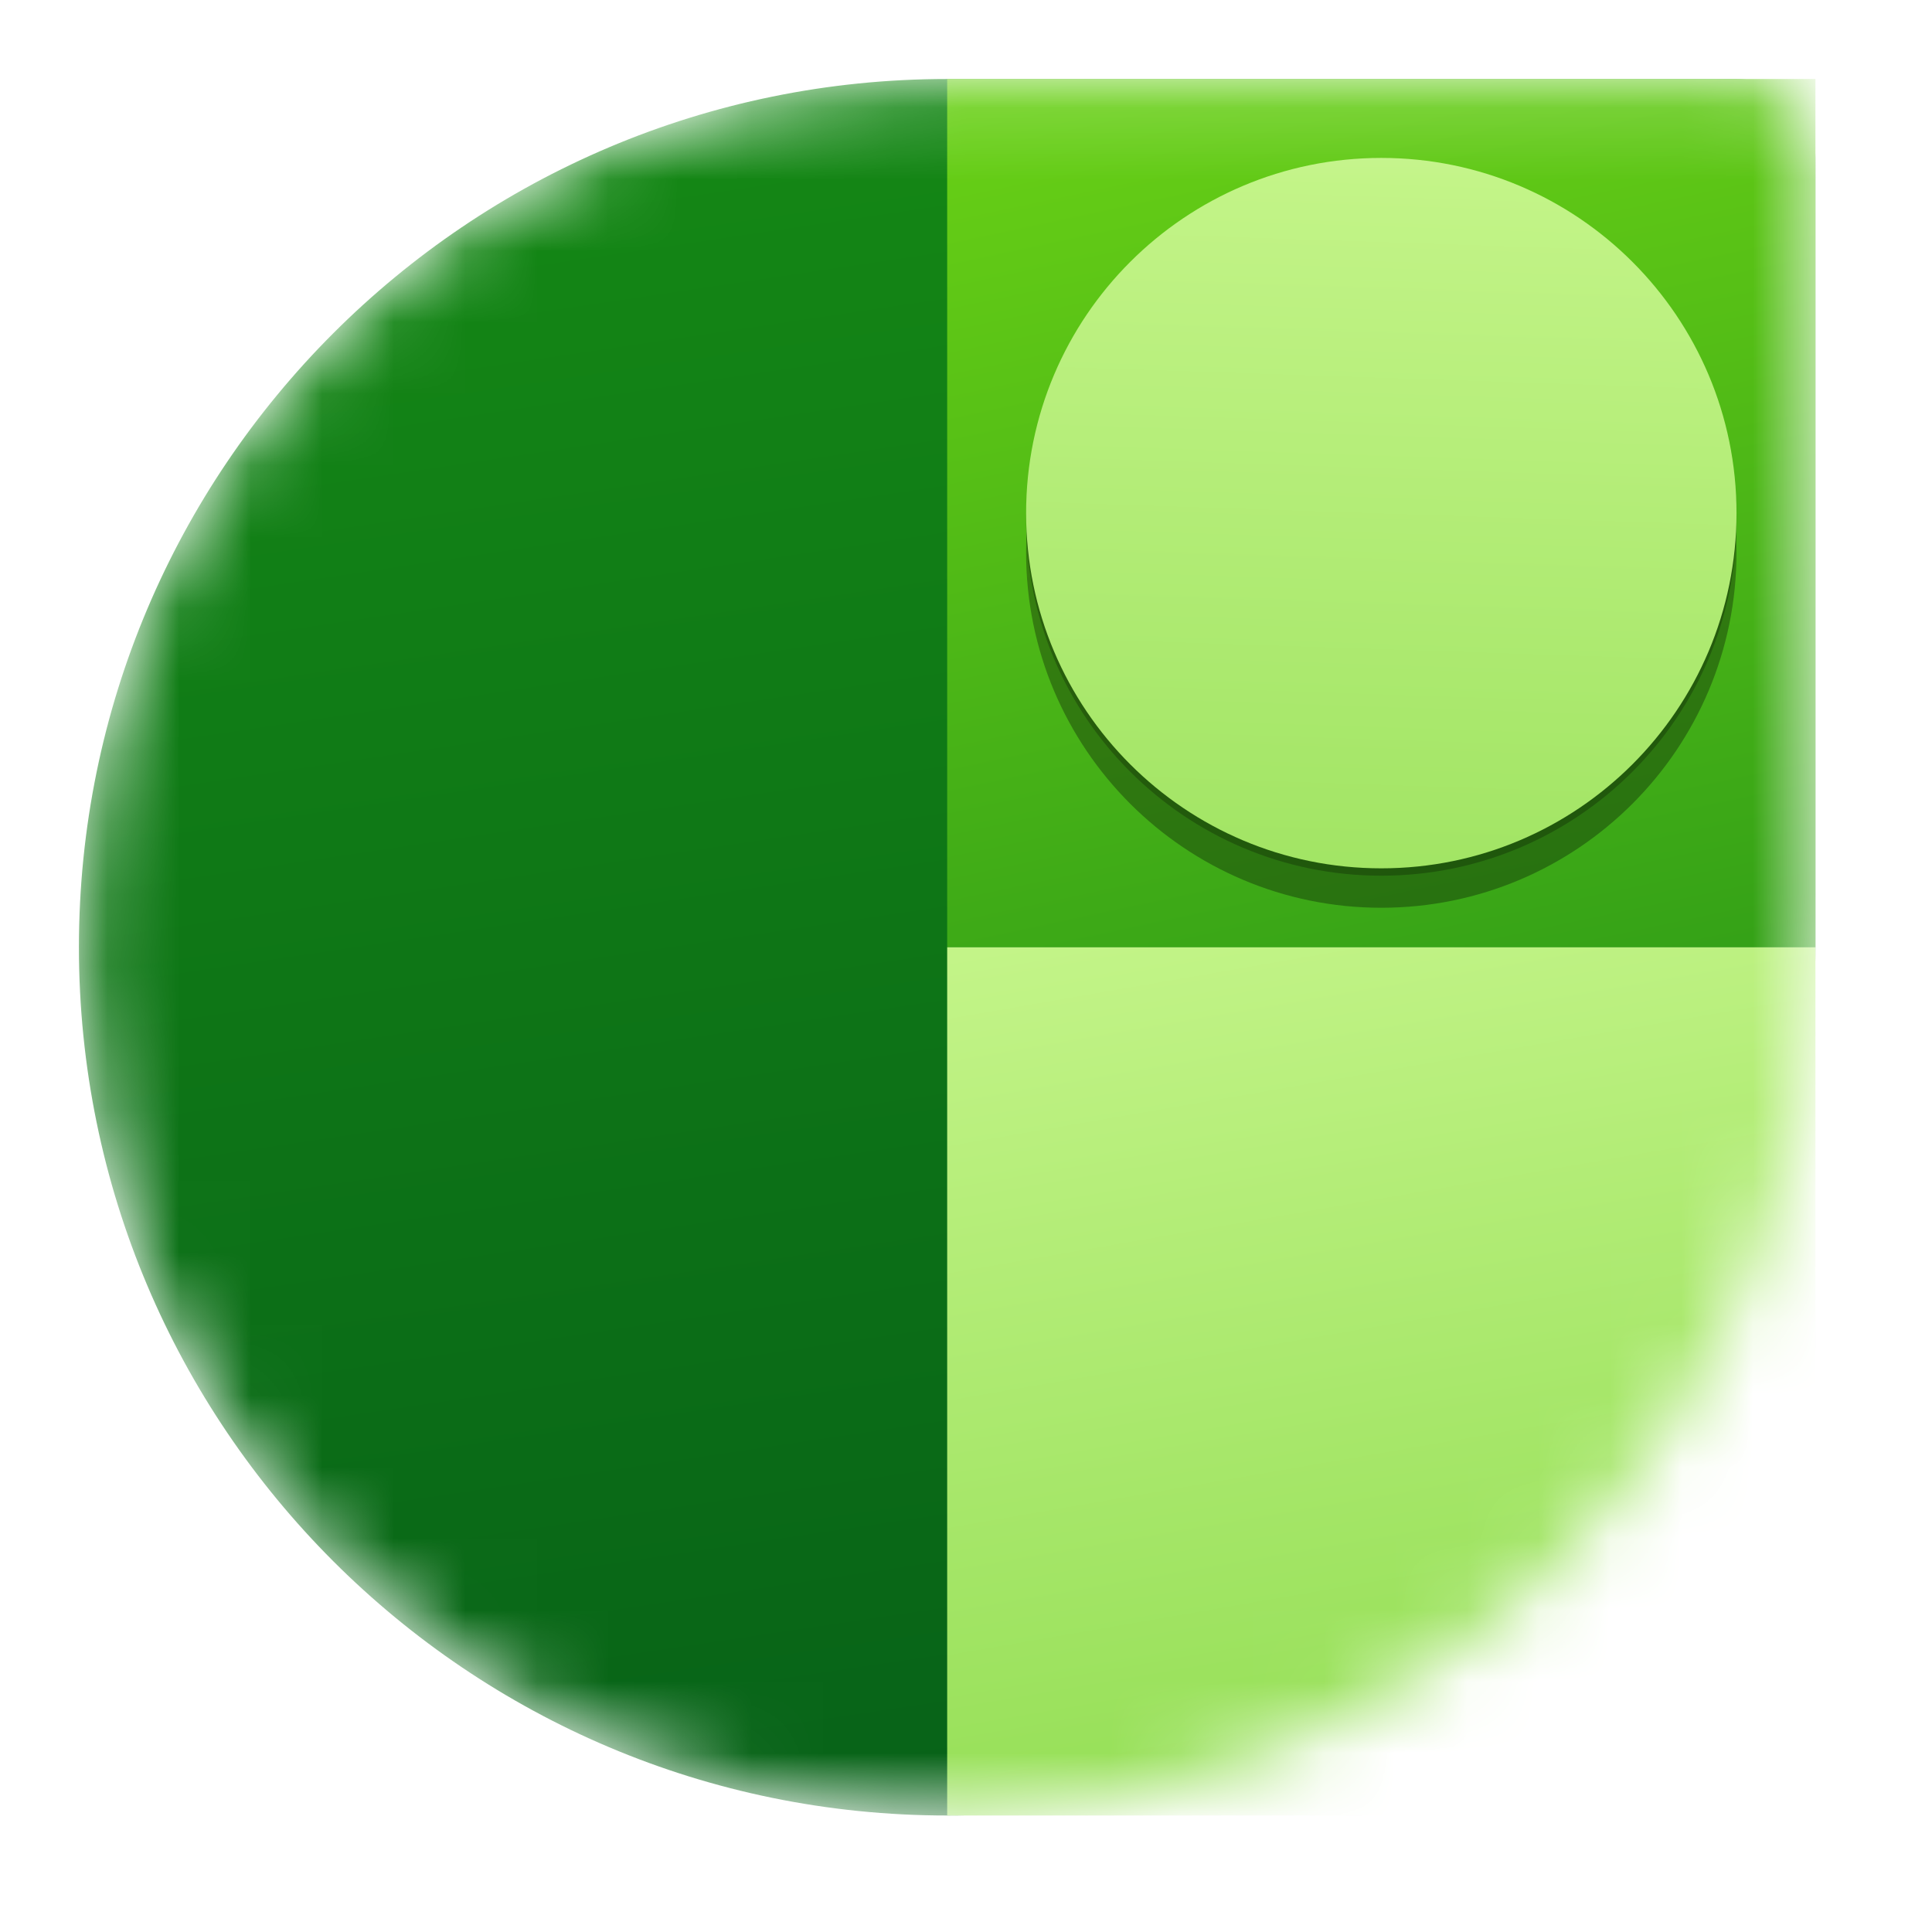
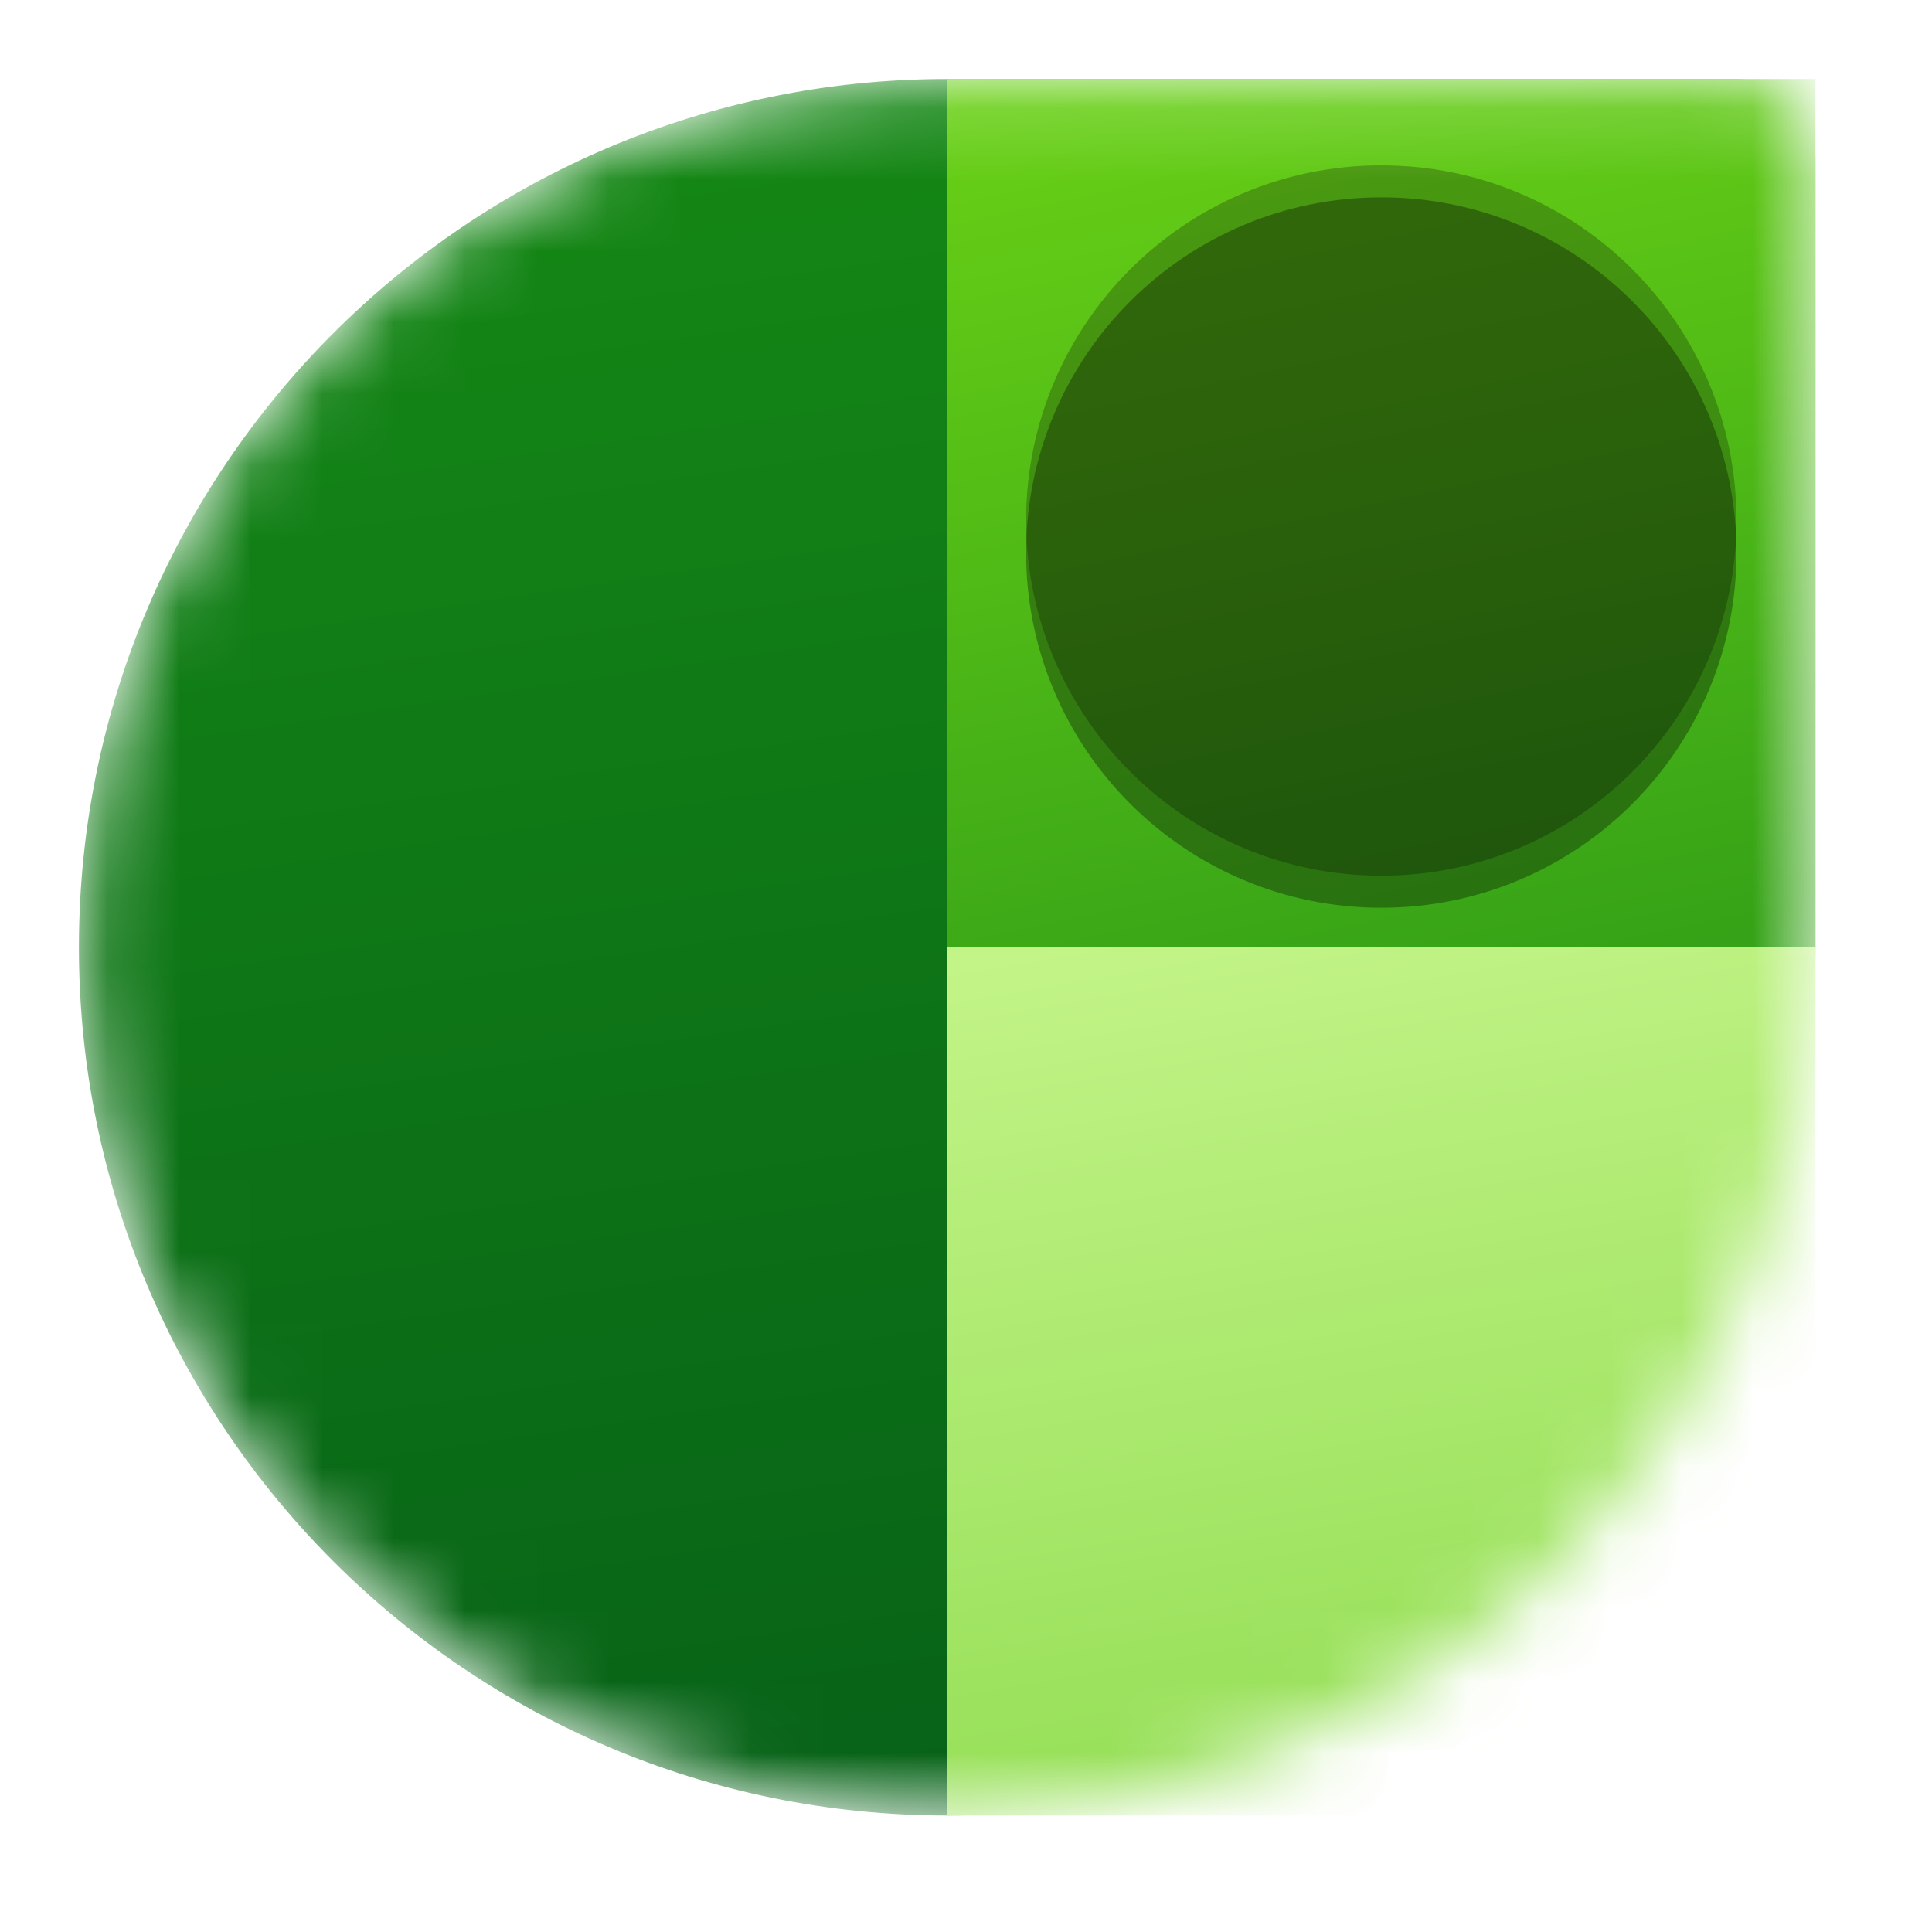
<svg xmlns="http://www.w3.org/2000/svg" width="27" height="27" viewBox="0 0 27 27" fill="none">
  <g clip-path="url(#clip0_2799_24486)">
    <mask id="mask0_2799_24486" style="mask-type:luminance" maskUnits="userSpaceOnUse" x="0" y="0" width="27" height="27">
      <path d="M26.474 0H0V26.474H26.474V0Z" fill="white" />
    </mask>
    <g mask="url(#mask0_2799_24486)">
      <mask id="mask1_2799_24486" style="mask-type:alpha" maskUnits="userSpaceOnUse" x="1" y="1" width="25" height="25">
        <path d="M1.103 13.238C1.103 6.536 6.536 1.104 13.237 1.104H24.268C24.877 1.104 25.371 1.597 25.371 2.207V13.238C25.371 19.939 19.939 25.372 13.237 25.372C6.536 25.372 1.103 19.939 1.103 13.238Z" fill="black" />
      </mask>
      <g mask="url(#mask1_2799_24486)">
        <path d="M1.103 13.238C1.103 6.536 6.536 1.104 13.237 1.104H24.268C24.877 1.104 25.371 1.597 25.371 2.207V13.238C25.371 19.939 19.939 25.372 13.237 25.372C6.536 25.372 1.103 19.939 1.103 13.238Z" fill="url(#paint0_linear_2799_24486)" />
        <path d="M13.237 1.104H25.371V13.238H13.237V1.104Z" fill="url(#paint1_linear_2799_24486)" />
        <path d="M13.237 13.238H25.371V25.372H13.237V13.238Z" fill="url(#paint2_linear_2799_24486)" />
        <g filter="url(#filter0_f_2799_24486)">
          <path d="M19.304 12.686C22.046 12.686 24.268 10.463 24.268 7.722C24.268 4.98 22.046 2.758 19.304 2.758C16.563 2.758 14.34 4.98 14.34 7.722C14.34 10.463 16.563 12.686 19.304 12.686Z" fill="black" fill-opacity="0.32" />
        </g>
        <g filter="url(#filter1_f_2799_24486)">
          <path d="M19.304 12.238C22.046 12.238 24.268 10.016 24.268 7.274C24.268 4.533 22.046 2.311 19.304 2.311C16.563 2.311 14.34 4.533 14.34 7.274C14.34 10.016 16.563 12.238 19.304 12.238Z" fill="black" fill-opacity="0.24" />
        </g>
-         <path d="M19.304 12.135C22.046 12.135 24.268 9.912 24.268 7.171C24.268 4.429 22.046 2.207 19.304 2.207C16.563 2.207 14.34 4.429 14.34 7.171C14.34 9.912 16.563 12.135 19.304 12.135Z" fill="url(#paint3_linear_2799_24486)" />
      </g>
    </g>
  </g>
  <defs>
    <filter id="filter0_f_2799_24486" x="12.134" y="0.552" width="14.34" height="14.34" filterUnits="userSpaceOnUse" color-interpolation-filters="sRGB" />
    <filter id="filter1_f_2799_24486" x="14.131" y="2.101" width="10.347" height="10.347" filterUnits="userSpaceOnUse" color-interpolation-filters="sRGB" />
    <linearGradient id="paint0_linear_2799_24486" x1="-1.172" y1="2.058" x2="2.814" y2="28.912" gradientUnits="userSpaceOnUse">
      <stop stop-color="#158915" />
      <stop offset="1" stop-color="#065F18" />
    </linearGradient>
    <linearGradient id="paint1_linear_2799_24486" x1="13.237" y1="1.104" x2="16.227" y2="15.18" gradientUnits="userSpaceOnUse">
      <stop stop-color="#6AD116" />
      <stop offset="1" stop-color="#34A117" />
    </linearGradient>
    <linearGradient id="paint2_linear_2799_24486" x1="13.426" y1="13.317" x2="15.813" y2="27.135" gradientUnits="userSpaceOnUse">
      <stop stop-color="#C3F488" />
      <stop offset="1" stop-color="#8FDC50" />
    </linearGradient>
    <linearGradient id="paint3_linear_2799_24486" x1="14.495" y1="2.272" x2="13.988" y2="17.43" gradientUnits="userSpaceOnUse">
      <stop stop-color="#C3F488" />
      <stop offset="1" stop-color="#8FDC50" />
    </linearGradient>
    <clipPath id="clip0_2799_24486">
      <rect width="26.474" height="26.474" fill="white" />
    </clipPath>
  </defs>
</svg>